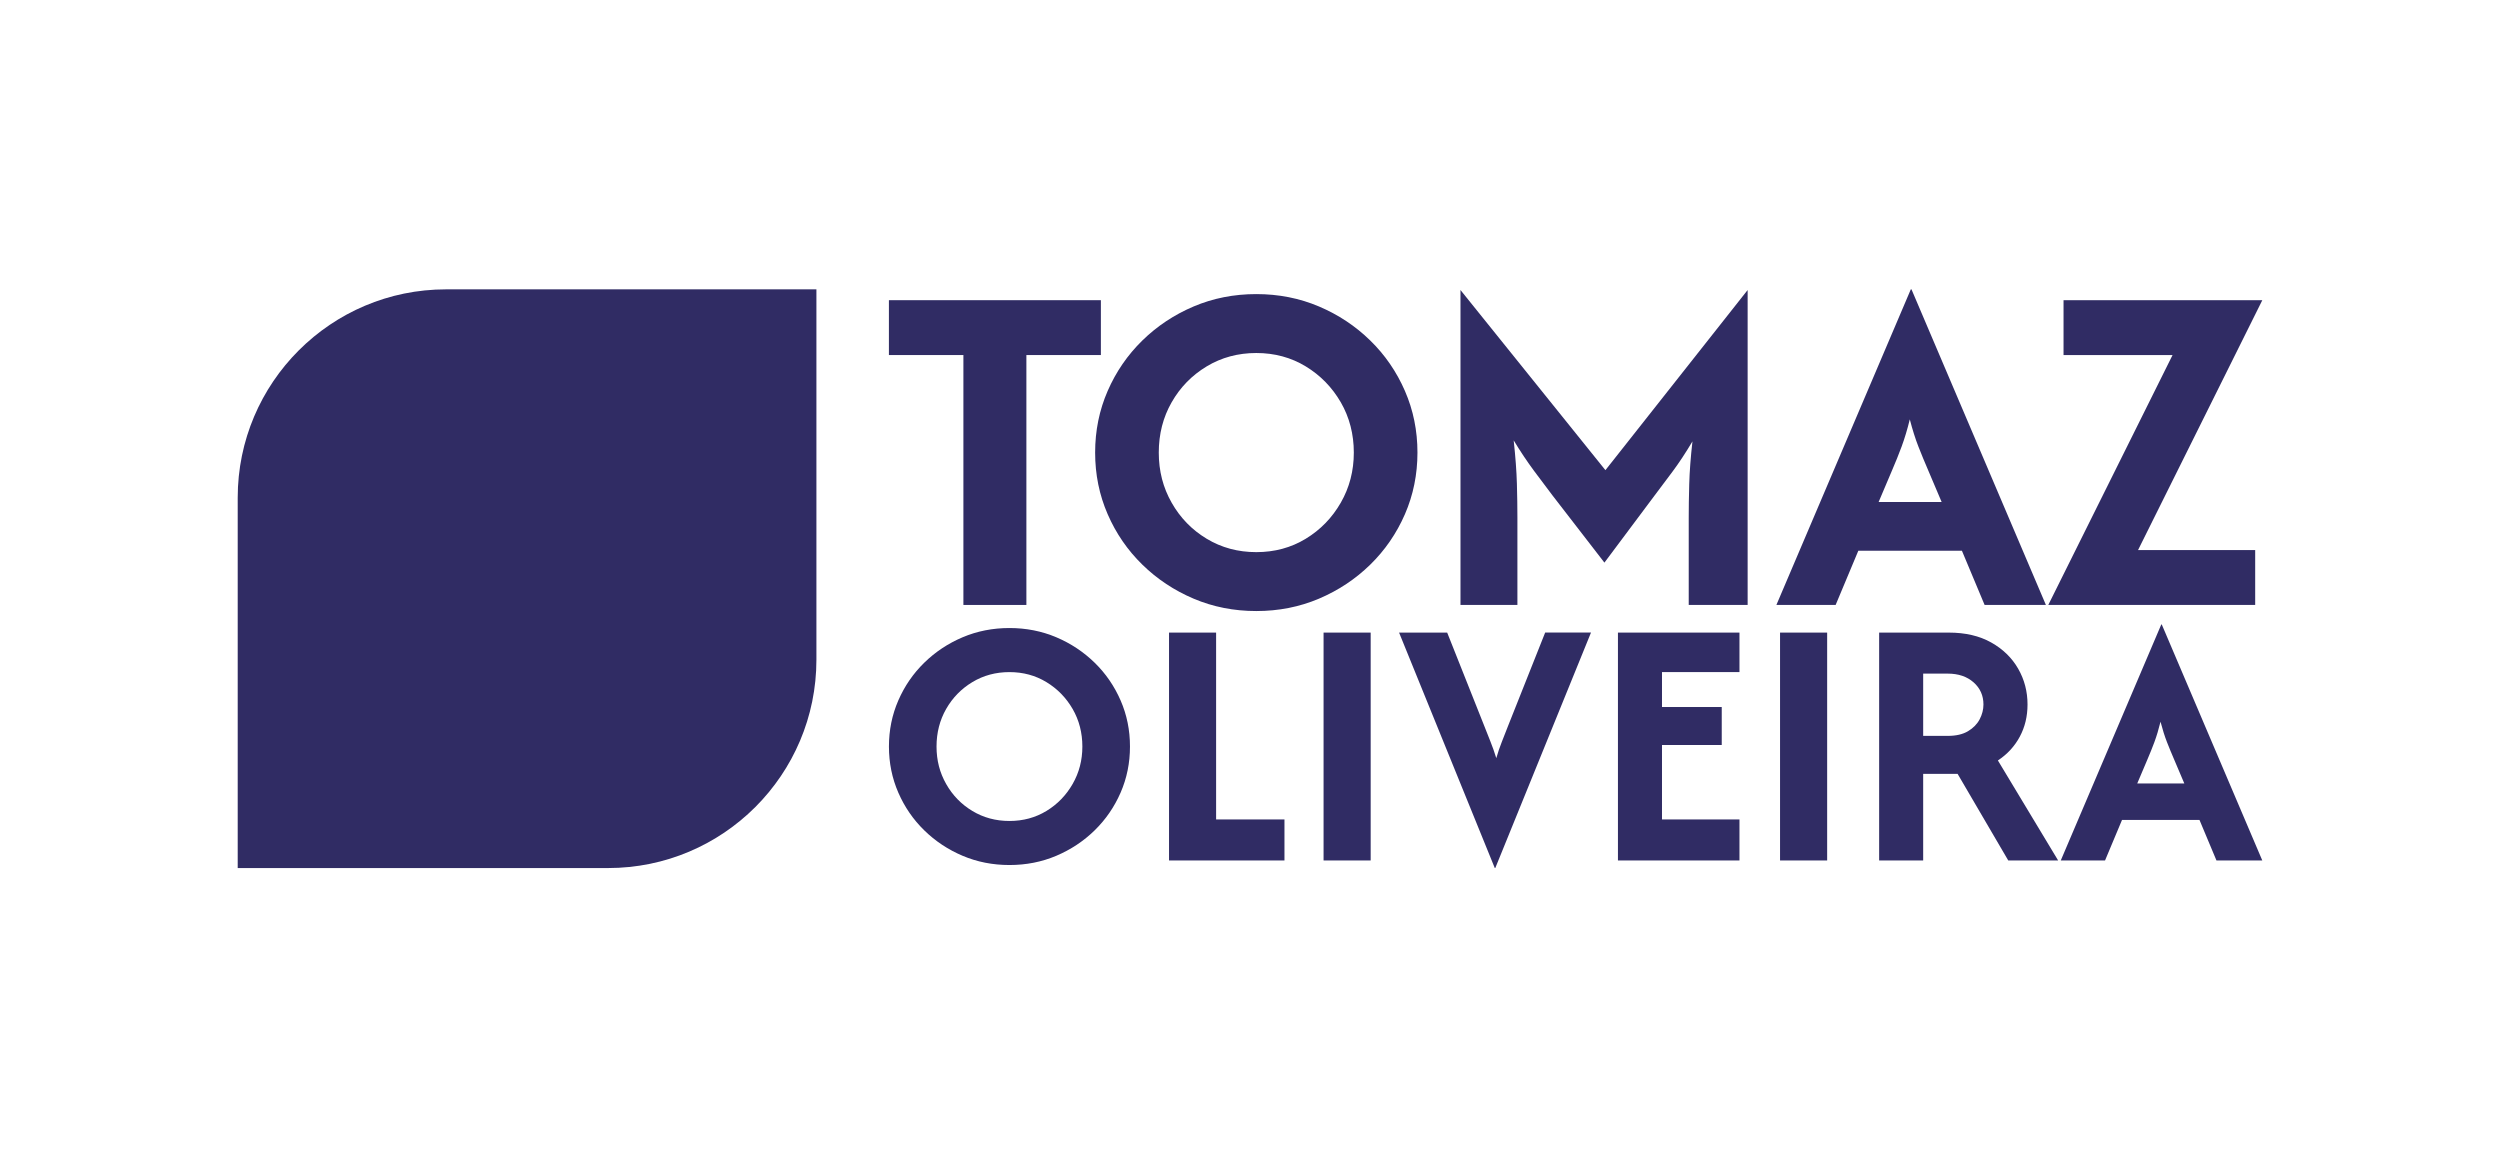
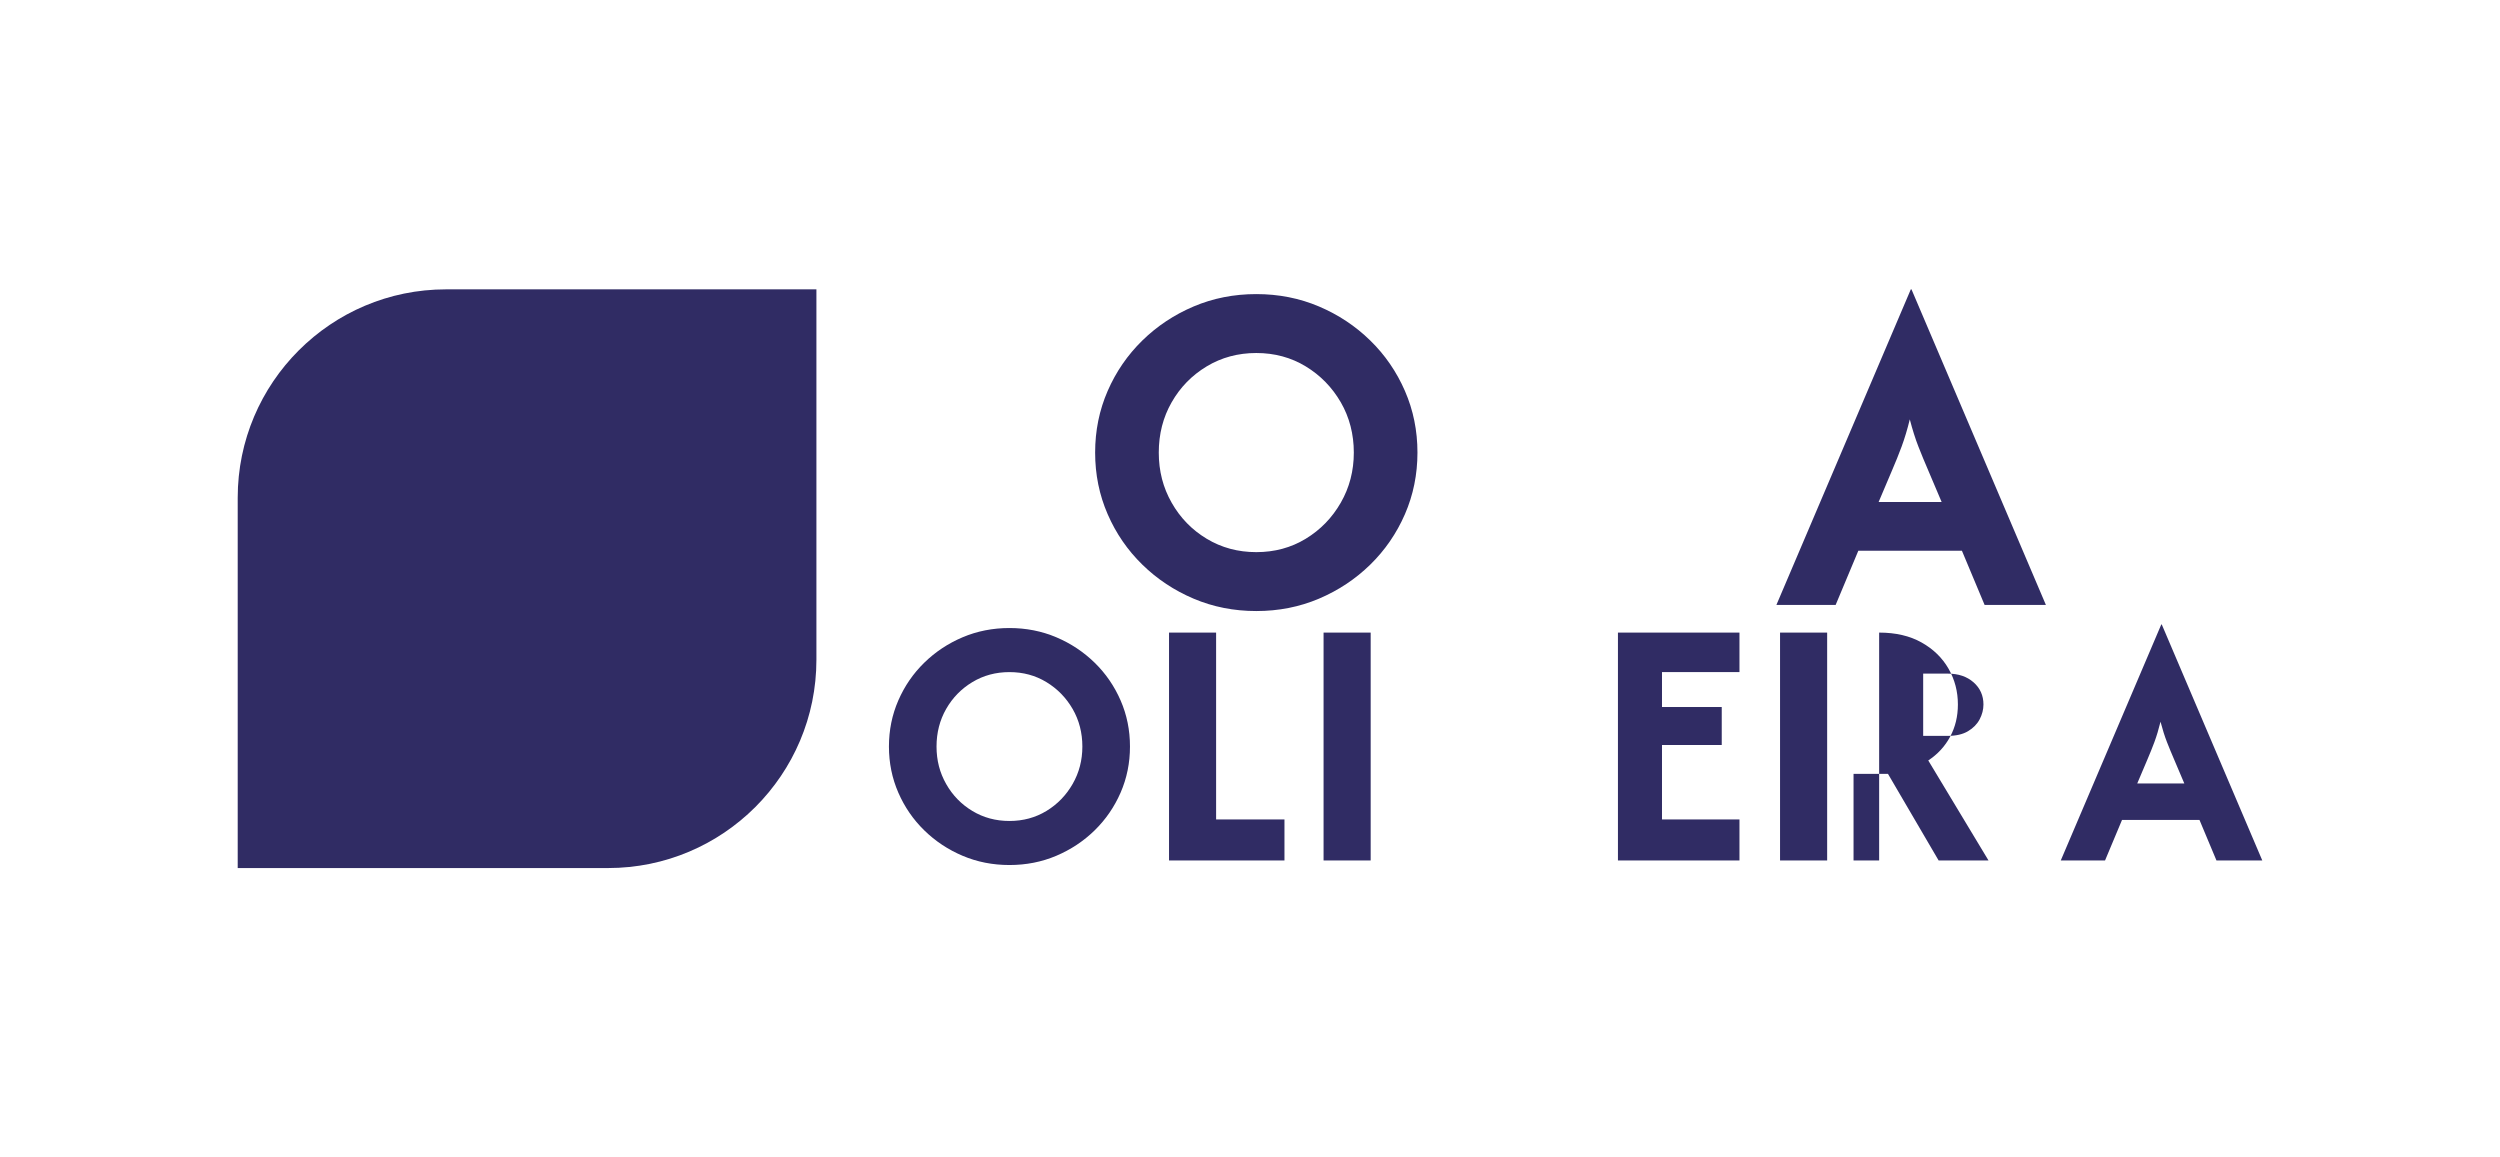
<svg xmlns="http://www.w3.org/2000/svg" id="Camada_1" data-name="Camada 1" viewBox="0 0 1080 500">
  <defs>
    <style>
      .cls-1 {
        fill: #302c64;
        stroke-width: 0px;
      }
    </style>
  </defs>
  <path class="cls-1" d="m192.69,125h160v160c0,49.67-40.33,90-90,90H102.69v-160c0-49.67,40.33-90,90-90Z" />
  <g>
    <g>
-       <path class="cls-1" d="m384.01,153.38v-23.7h91.57v23.7h-32.18v107.96h-27.21v-107.96h-32.18Z" />
      <path class="cls-1" d="m542.72,263.97c-9.65,0-18.68-1.78-27.06-5.34-8.39-3.56-15.78-8.46-22.16-14.7-6.39-6.24-11.39-13.51-14.99-21.8-3.61-8.29-5.41-17.16-5.41-26.62s1.8-18.33,5.41-26.62c3.61-8.29,8.61-15.55,14.99-21.8,6.39-6.24,13.77-11.14,22.16-14.7,8.39-3.56,17.41-5.34,27.06-5.34s18.67,1.78,27.06,5.34c8.39,3.56,15.77,8.46,22.16,14.7,6.39,6.24,11.38,13.51,14.99,21.8,3.61,8.29,5.41,17.17,5.41,26.62s-1.81,18.34-5.41,26.62c-3.61,8.29-8.61,15.56-14.99,21.8-6.39,6.24-13.78,11.14-22.16,14.7-8.39,3.56-17.41,5.34-27.06,5.34Zm0-25.45c7.9,0,15.02-1.92,21.36-5.78,6.34-3.85,11.38-9.04,15.14-15.58,3.75-6.53,5.63-13.75,5.63-21.65s-1.88-15.24-5.63-21.72c-3.76-6.48-8.8-11.65-15.14-15.51-6.34-3.85-13.46-5.78-21.36-5.78s-15.04,1.93-21.43,5.78c-6.39,3.85-11.44,9.02-15.14,15.51-3.71,6.49-5.56,13.73-5.56,21.72s1.85,15.12,5.56,21.65c3.7,6.53,8.75,11.73,15.14,15.58,6.39,3.85,13.53,5.78,21.43,5.78Z" />
-       <path class="cls-1" d="m630.93,261.34V125.29l62.61,77.82,61.44-77.82v136.04h-25.45v-37.74c0-4.29.07-9.12.22-14.48.15-5.36.61-11.51,1.39-18.43-3.02,5.07-5.92,9.46-8.7,13.17-2.78,3.71-5.34,7.12-7.68,10.24l-21.65,28.96-22.38-28.96c-2.24-2.93-4.9-6.46-7.97-10.61-3.07-4.14-6.02-8.56-8.85-13.24.78,7.12,1.24,13.36,1.39,18.72.15,5.36.22,10.24.22,14.63v37.74h-24.58Z" />
      <path class="cls-1" d="m767.4,261.34l58.07-136.34h.29l58.07,136.34h-26.48l-9.8-23.41h-44.76l-9.8,23.41h-25.6Zm44.18-44.47h27.21l-5.71-13.46c-1.56-3.61-3-7.09-4.32-10.46-1.32-3.36-2.56-7.29-3.73-11.78-1.07,4.39-2.25,8.29-3.51,11.7-1.27,3.42-2.68,6.93-4.24,10.53l-5.71,13.46Z" />
-       <path class="cls-1" d="m884.86,261.34l53.69-107.96h-47.1v-23.7h85.87l-53.69,107.96h50.61v23.7h-89.38Z" />
    </g>
    <g>
      <path class="cls-1" d="m436.08,373.69c-7.22,0-13.96-1.33-20.23-3.99-6.27-2.66-11.8-6.33-16.57-10.99-4.78-4.67-8.51-10.1-11.21-16.3-2.7-6.2-4.05-12.83-4.05-19.91s1.35-13.71,4.05-19.91c2.7-6.2,6.43-11.63,11.21-16.3,4.78-4.67,10.3-8.33,16.57-10.99,6.27-2.66,13.02-3.99,20.23-3.99s13.96,1.33,20.24,3.99c6.27,2.66,11.79,6.33,16.57,10.99,4.78,4.67,8.51,10.1,11.21,16.3,2.7,6.2,4.05,12.84,4.05,19.91s-1.35,13.71-4.05,19.91c-2.7,6.2-6.44,11.63-11.21,16.3-4.78,4.67-10.3,8.33-16.57,10.99-6.27,2.66-13.02,3.99-20.24,3.99Zm0-19.03c5.91,0,11.23-1.44,15.97-4.32,4.74-2.88,8.51-6.76,11.32-11.65,2.81-4.88,4.21-10.28,4.21-16.19s-1.4-11.39-4.21-16.24c-2.81-4.85-6.58-8.71-11.32-11.59-4.74-2.88-10.06-4.32-15.97-4.32s-11.25,1.44-16.02,4.32c-4.78,2.88-8.55,6.75-11.32,11.59-2.77,4.85-4.16,10.26-4.16,16.24s1.38,11.3,4.16,16.19c2.77,4.89,6.54,8.77,11.32,11.65,4.78,2.88,10.12,4.32,16.02,4.32Z" />
      <path class="cls-1" d="m505.02,371.72v-98.44h20.34v80.72h29.53v17.72h-49.88Z" />
      <path class="cls-1" d="m571.78,371.72v-98.44h20.35v98.44h-20.35Z" />
-       <path class="cls-1" d="m645.75,375l-41.35-101.72h20.78l16.08,40.47c.87,2.26,1.75,4.47,2.62,6.62.87,2.15,1.71,4.54,2.52,7.16.73-2.55,1.51-4.87,2.35-6.95.84-2.08,1.73-4.36,2.68-6.84l16.08-40.47h19.8l-41.35,101.72h-.22Z" />
      <path class="cls-1" d="m698.95,371.72v-98.44h52.5v17.06h-33.47v15.09h25.81v16.41h-25.81v32.16h33.47v17.72h-52.5Z" />
      <path class="cls-1" d="m768.98,371.72v-98.44h20.35v98.44h-20.35Z" />
-       <path class="cls-1" d="m811.79,371.72v-98.44h30.08c7.15,0,13.25,1.42,18.32,4.27,5.07,2.84,8.95,6.62,11.65,11.32,2.7,4.7,4.05,9.86,4.05,15.48,0,5.11-1.11,9.73-3.34,13.89-2.23,4.16-5.38,7.58-9.46,10.28l26.03,43.21h-21.55l-21.88-37.41h-14.88v37.41h-19.03Zm19.03-53.82h10.61c3.57,0,6.49-.67,8.75-2.02,2.26-1.35,3.94-3.06,5.03-5.14,1.09-2.08,1.64-4.21,1.64-6.4,0-3.86-1.42-7.06-4.27-9.57s-6.56-3.77-11.16-3.77h-10.61v26.91Z" />
+       <path class="cls-1" d="m811.79,371.72v-98.44c7.15,0,13.25,1.42,18.32,4.27,5.07,2.84,8.95,6.62,11.65,11.32,2.7,4.7,4.05,9.86,4.05,15.48,0,5.11-1.11,9.73-3.34,13.89-2.23,4.16-5.38,7.58-9.46,10.28l26.03,43.21h-21.55l-21.88-37.41h-14.88v37.41h-19.03Zm19.03-53.82h10.61c3.57,0,6.49-.67,8.75-2.02,2.26-1.35,3.94-3.06,5.03-5.14,1.09-2.08,1.64-4.21,1.64-6.4,0-3.86-1.42-7.06-4.27-9.57s-6.56-3.77-11.16-3.77h-10.61v26.91Z" />
      <path class="cls-1" d="m890.25,371.72l43.42-101.94h.22l43.42,101.94h-19.8l-7.33-17.5h-33.47l-7.33,17.5h-19.14Zm33.03-33.25h20.35l-4.27-10.06c-1.17-2.7-2.24-5.3-3.23-7.82-.98-2.52-1.91-5.45-2.79-8.81-.8,3.28-1.68,6.2-2.62,8.75-.95,2.55-2.01,5.18-3.17,7.88l-4.27,10.06Z" />
    </g>
  </g>
</svg>